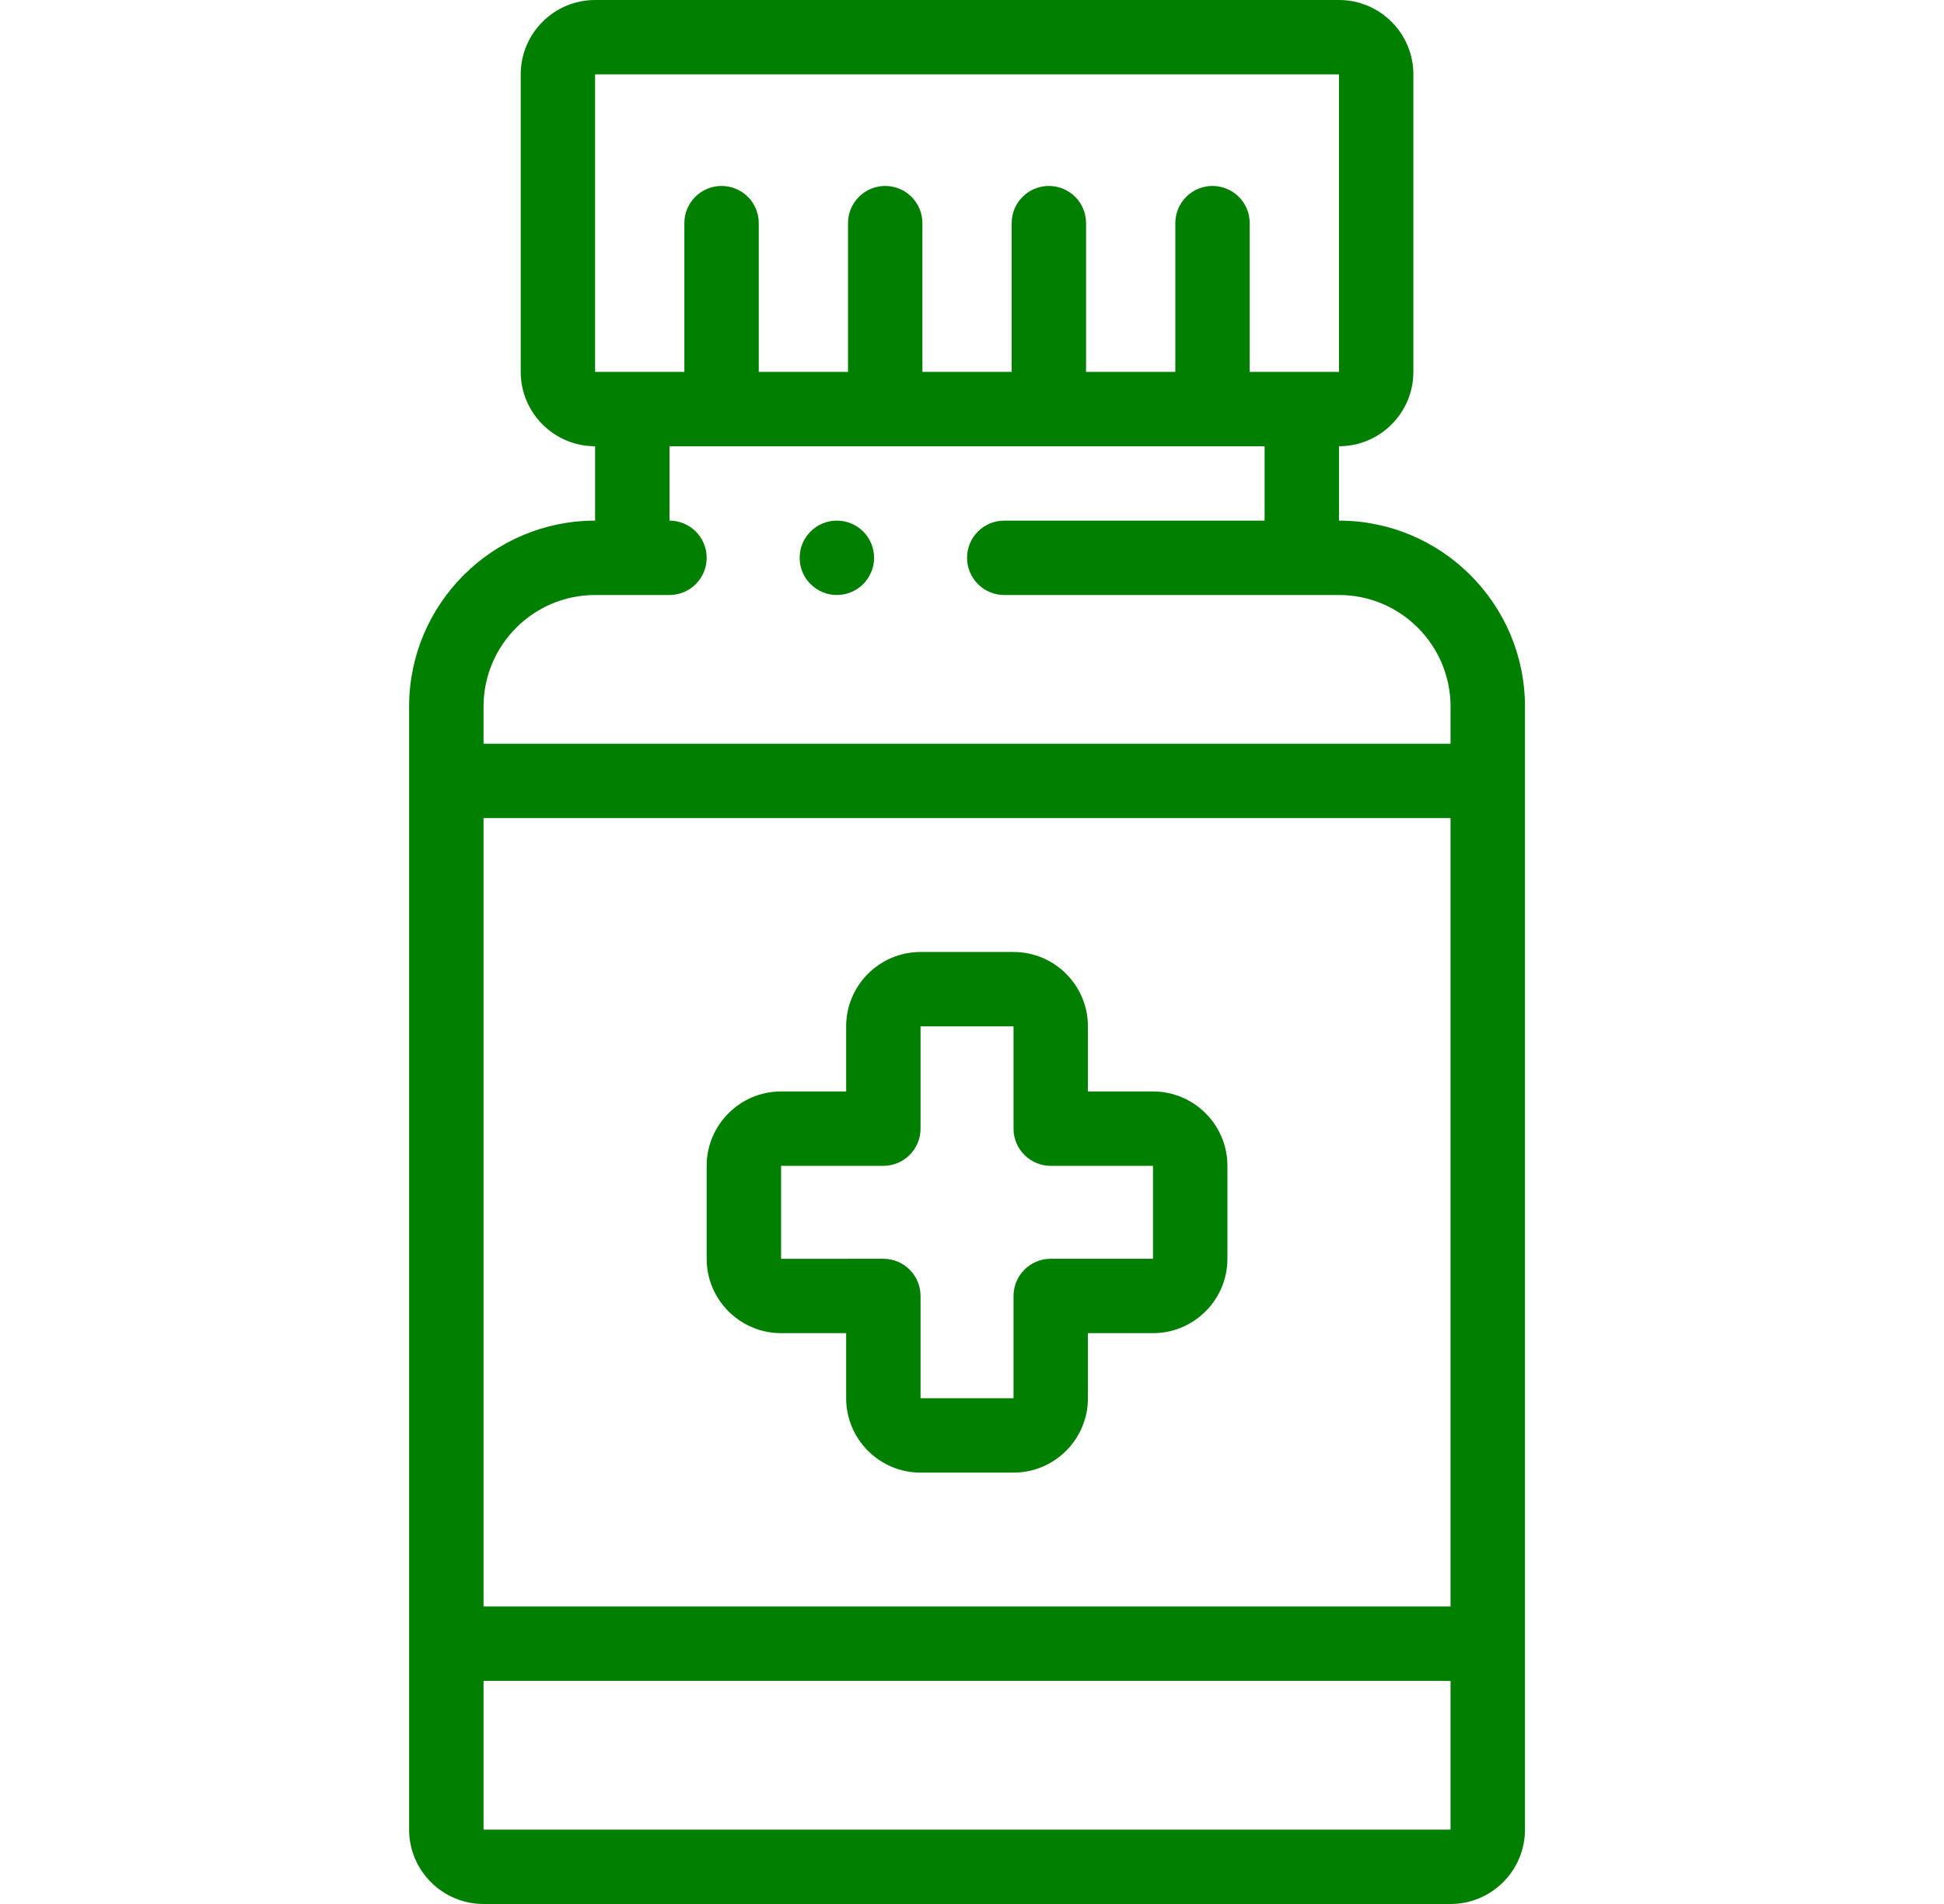
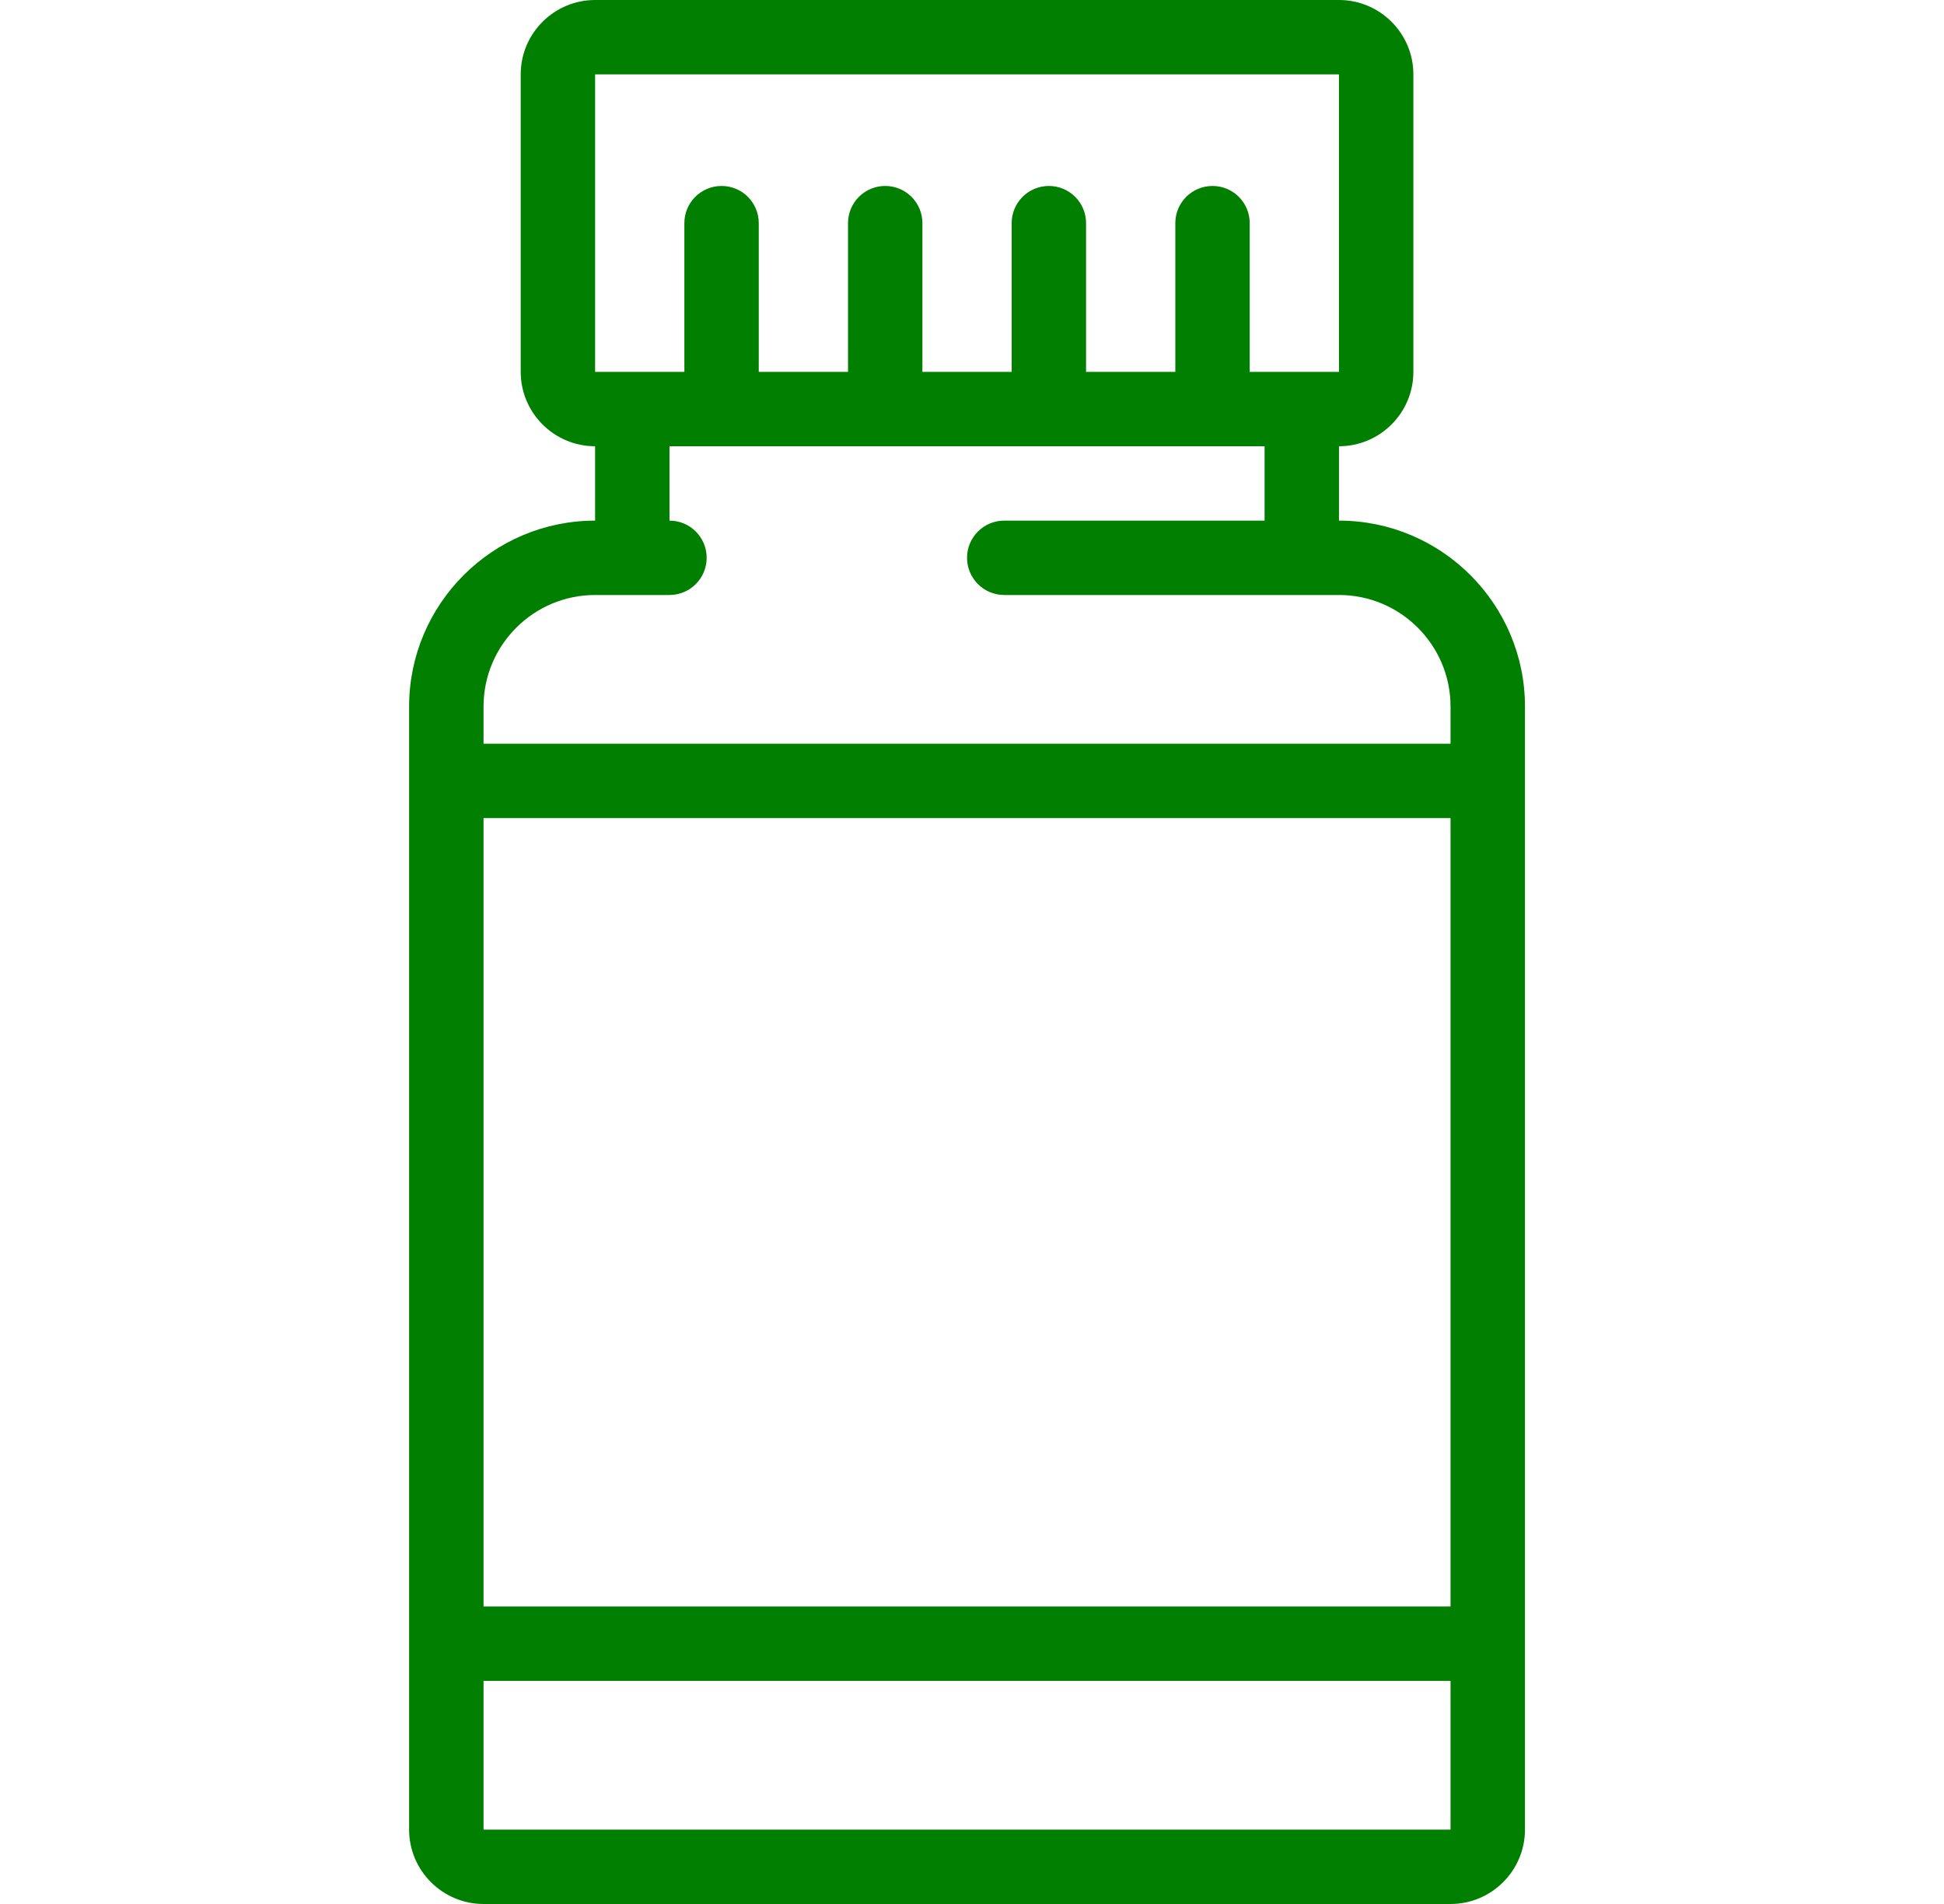
<svg xmlns="http://www.w3.org/2000/svg" fill="none" viewBox="0 0 49 48" height="48" width="49">
  <path fill="#007F00" d="M33.75 13.125V11.25C34.784 11.25 35.625 10.409 35.625 9.375V1.875C35.625 0.841 34.784 0 33.75 0H15C13.966 0 13.125 0.841 13.125 1.875V9.375C13.125 10.409 13.966 11.25 15 11.25V13.125C12.415 13.125 10.312 15.228 10.312 17.812V46.125C10.312 47.159 11.154 48 12.188 48H36.562C37.596 48 38.438 47.159 38.438 46.125V17.812C38.438 15.228 36.335 13.125 33.75 13.125ZM12.188 20.625H36.562V40.5H12.188V20.625ZM15 1.875H33.75V9.375H31.5V5.625C31.5 5.107 31.08 4.688 30.562 4.688C30.045 4.688 29.625 5.107 29.625 5.625V9.375H27.375V5.625C27.375 5.107 26.955 4.688 26.438 4.688C25.92 4.688 25.5 5.107 25.5 5.625V9.375H23.25V5.625C23.25 5.107 22.83 4.688 22.312 4.688C21.795 4.688 21.375 5.107 21.375 5.625V9.375H19.125V5.625C19.125 5.107 18.705 4.688 18.188 4.688C17.67 4.688 17.25 5.107 17.25 5.625V9.375H15L15 1.875ZM15 15H16.875C17.393 15 17.812 14.58 17.812 14.062C17.812 13.545 17.393 13.125 16.875 13.125V11.25H31.875V13.125H25.312C24.795 13.125 24.375 13.545 24.375 14.062C24.375 14.58 24.795 15 25.312 15H33.75C35.301 15 36.562 16.262 36.562 17.812V18.75H12.188V17.812C12.188 16.262 13.449 15 15 15ZM12.188 46.125V42.375H36.562V46.125H12.188Z" />
-   <path fill="#007F00" d="M29.062 27.516H27.422V25.875C27.422 24.841 26.581 24 25.547 24H23.203C22.169 24 21.328 24.841 21.328 25.875V27.516H19.688C18.654 27.516 17.812 28.357 17.812 29.391V31.734C17.812 32.768 18.654 33.609 19.688 33.609H21.328V35.25C21.328 36.284 22.169 37.125 23.203 37.125H25.547C26.581 37.125 27.422 36.284 27.422 35.25V33.609H29.062C30.096 33.609 30.938 32.768 30.938 31.734V29.391C30.938 28.357 30.096 27.516 29.062 27.516ZM26.484 31.734C25.967 31.734 25.547 32.154 25.547 32.672V35.25H23.203V32.672C23.203 32.154 22.783 31.734 22.266 31.734L19.688 31.735V29.391H22.266C22.783 29.391 23.203 28.971 23.203 28.453V25.875H25.547V28.453C25.547 28.971 25.967 29.391 26.484 29.391H29.062V31.734H26.484Z" />
-   <path fill="#007F00" d="M21.094 15C21.612 15 22.032 14.58 22.032 14.062C22.032 13.545 21.612 13.125 21.094 13.125H21.093C20.576 13.125 20.156 13.545 20.156 14.062C20.156 14.58 20.576 15 21.094 15Z" />
</svg>